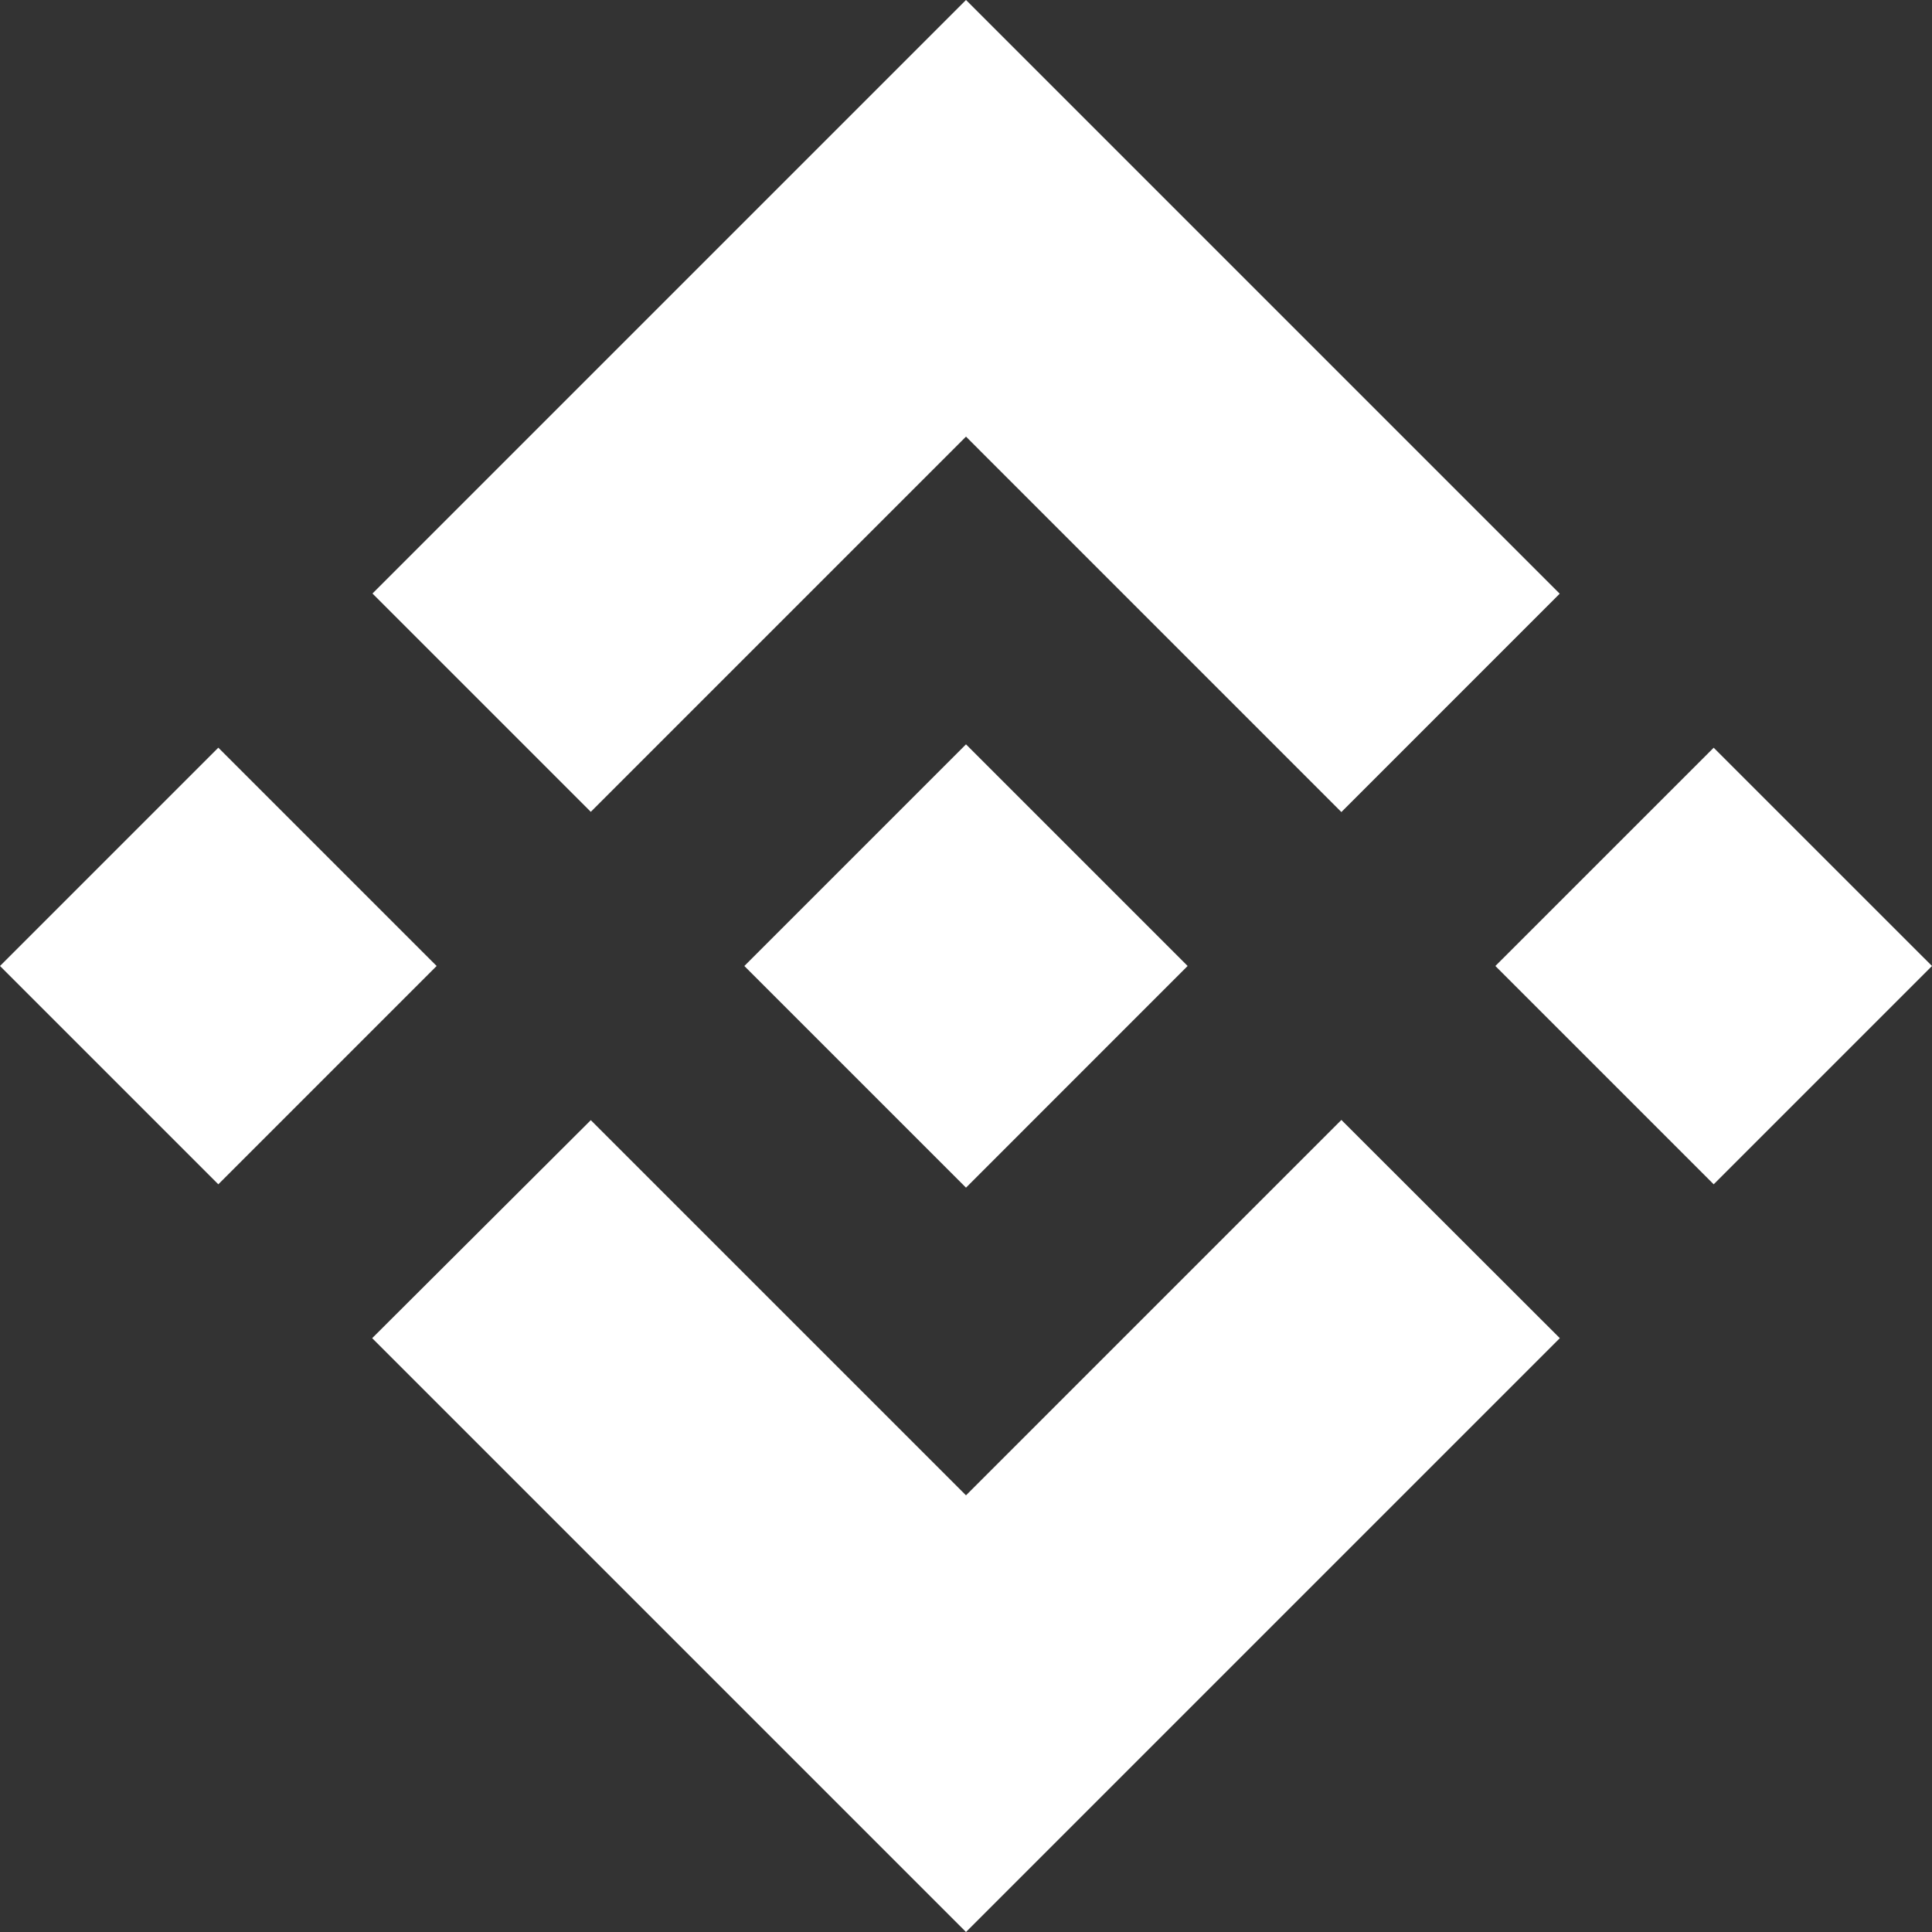
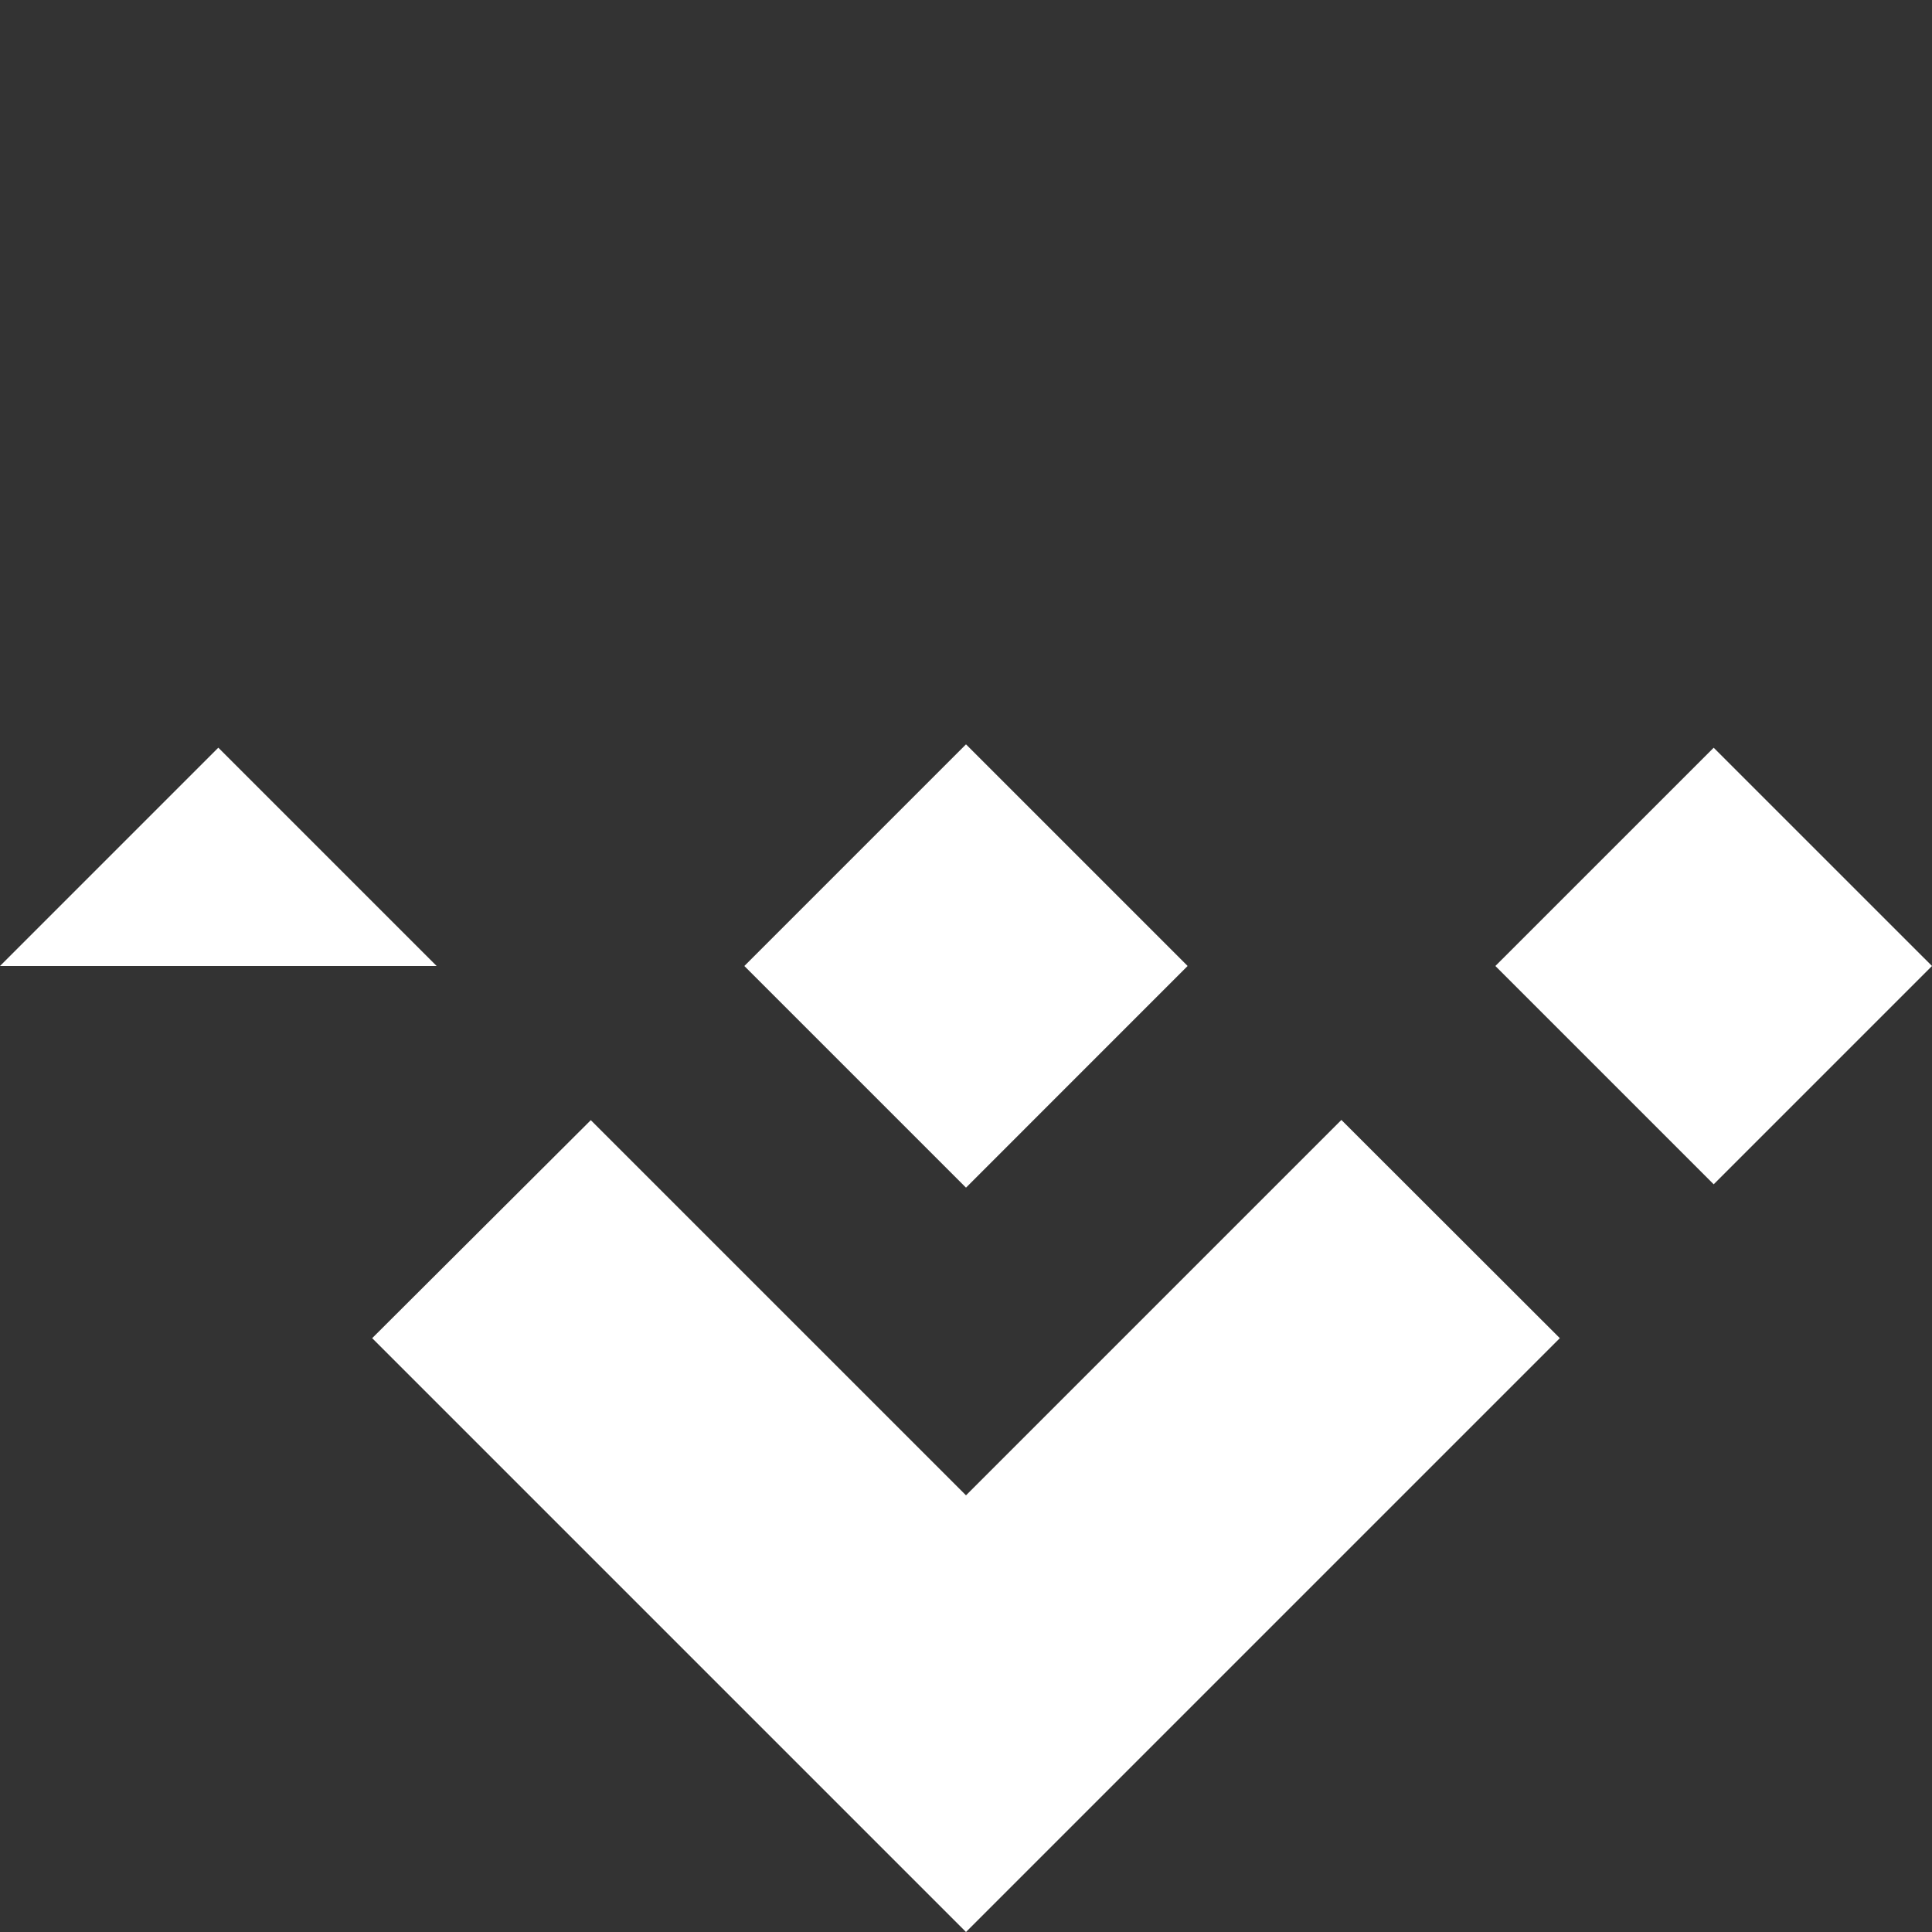
<svg xmlns="http://www.w3.org/2000/svg" width="44" height="44" viewBox="0 0 44 44" fill="none">
  <rect x="0" y="0" width="44" height="44" fill="#333333" stroke="none" />
-   <path d="M22 9.944L13.455 18.489L8.483 13.517L22 0L35.521 13.521L30.549 18.494L22 9.944Z" fill="white" />
-   <path d="M9.944 22L4.972 17.028L0 22L4.972 26.972L9.944 22Z" fill="white" />
+   <path d="M9.944 22L4.972 17.028L0 22L9.944 22Z" fill="white" />
  <path d="M22 34.055L13.455 25.511L8.476 30.476L8.483 30.483L22 44L35.521 30.479L35.524 30.476L30.549 25.506L22 34.055Z" fill="white" />
  <path d="M39.028 26.972L44 22L39.028 17.029L34.056 22L39.028 26.972Z" fill="white" />
  <path d="M27.045 21.997H27.043L27.047 22L22 27.048L16.959 22.007L16.952 22L22 16.952L27.045 21.997Z" fill="white" />
</svg>